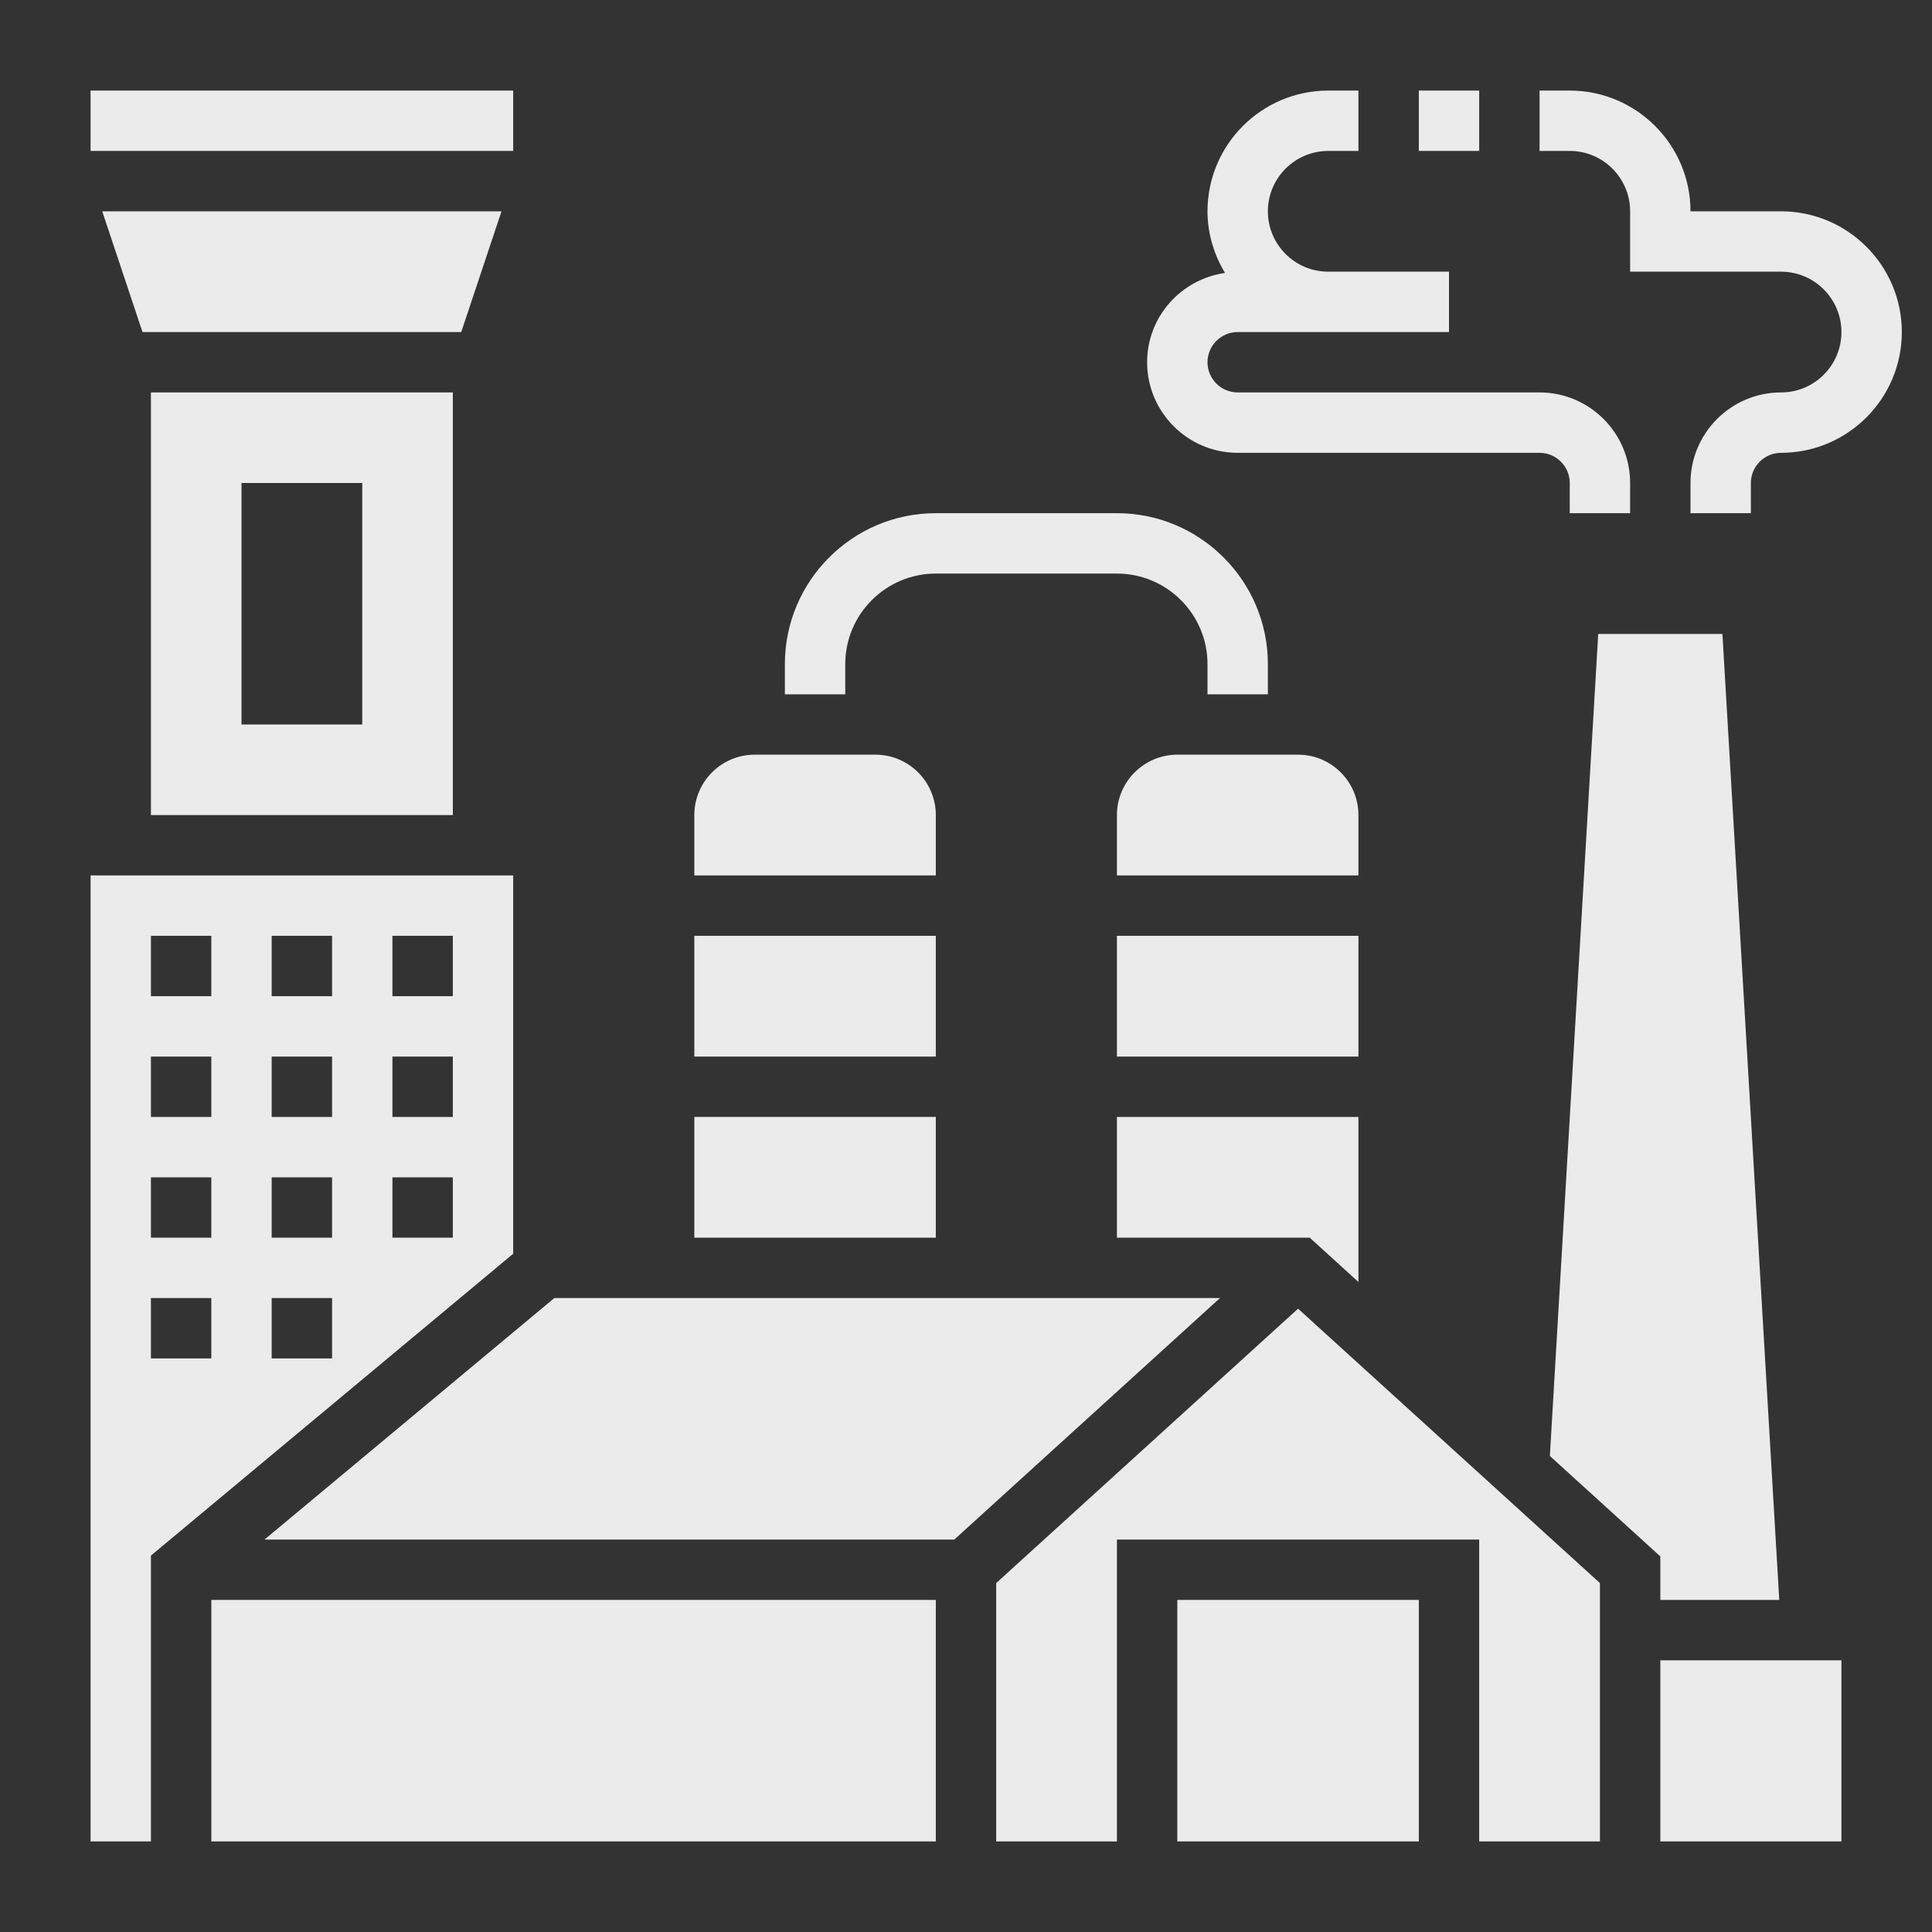
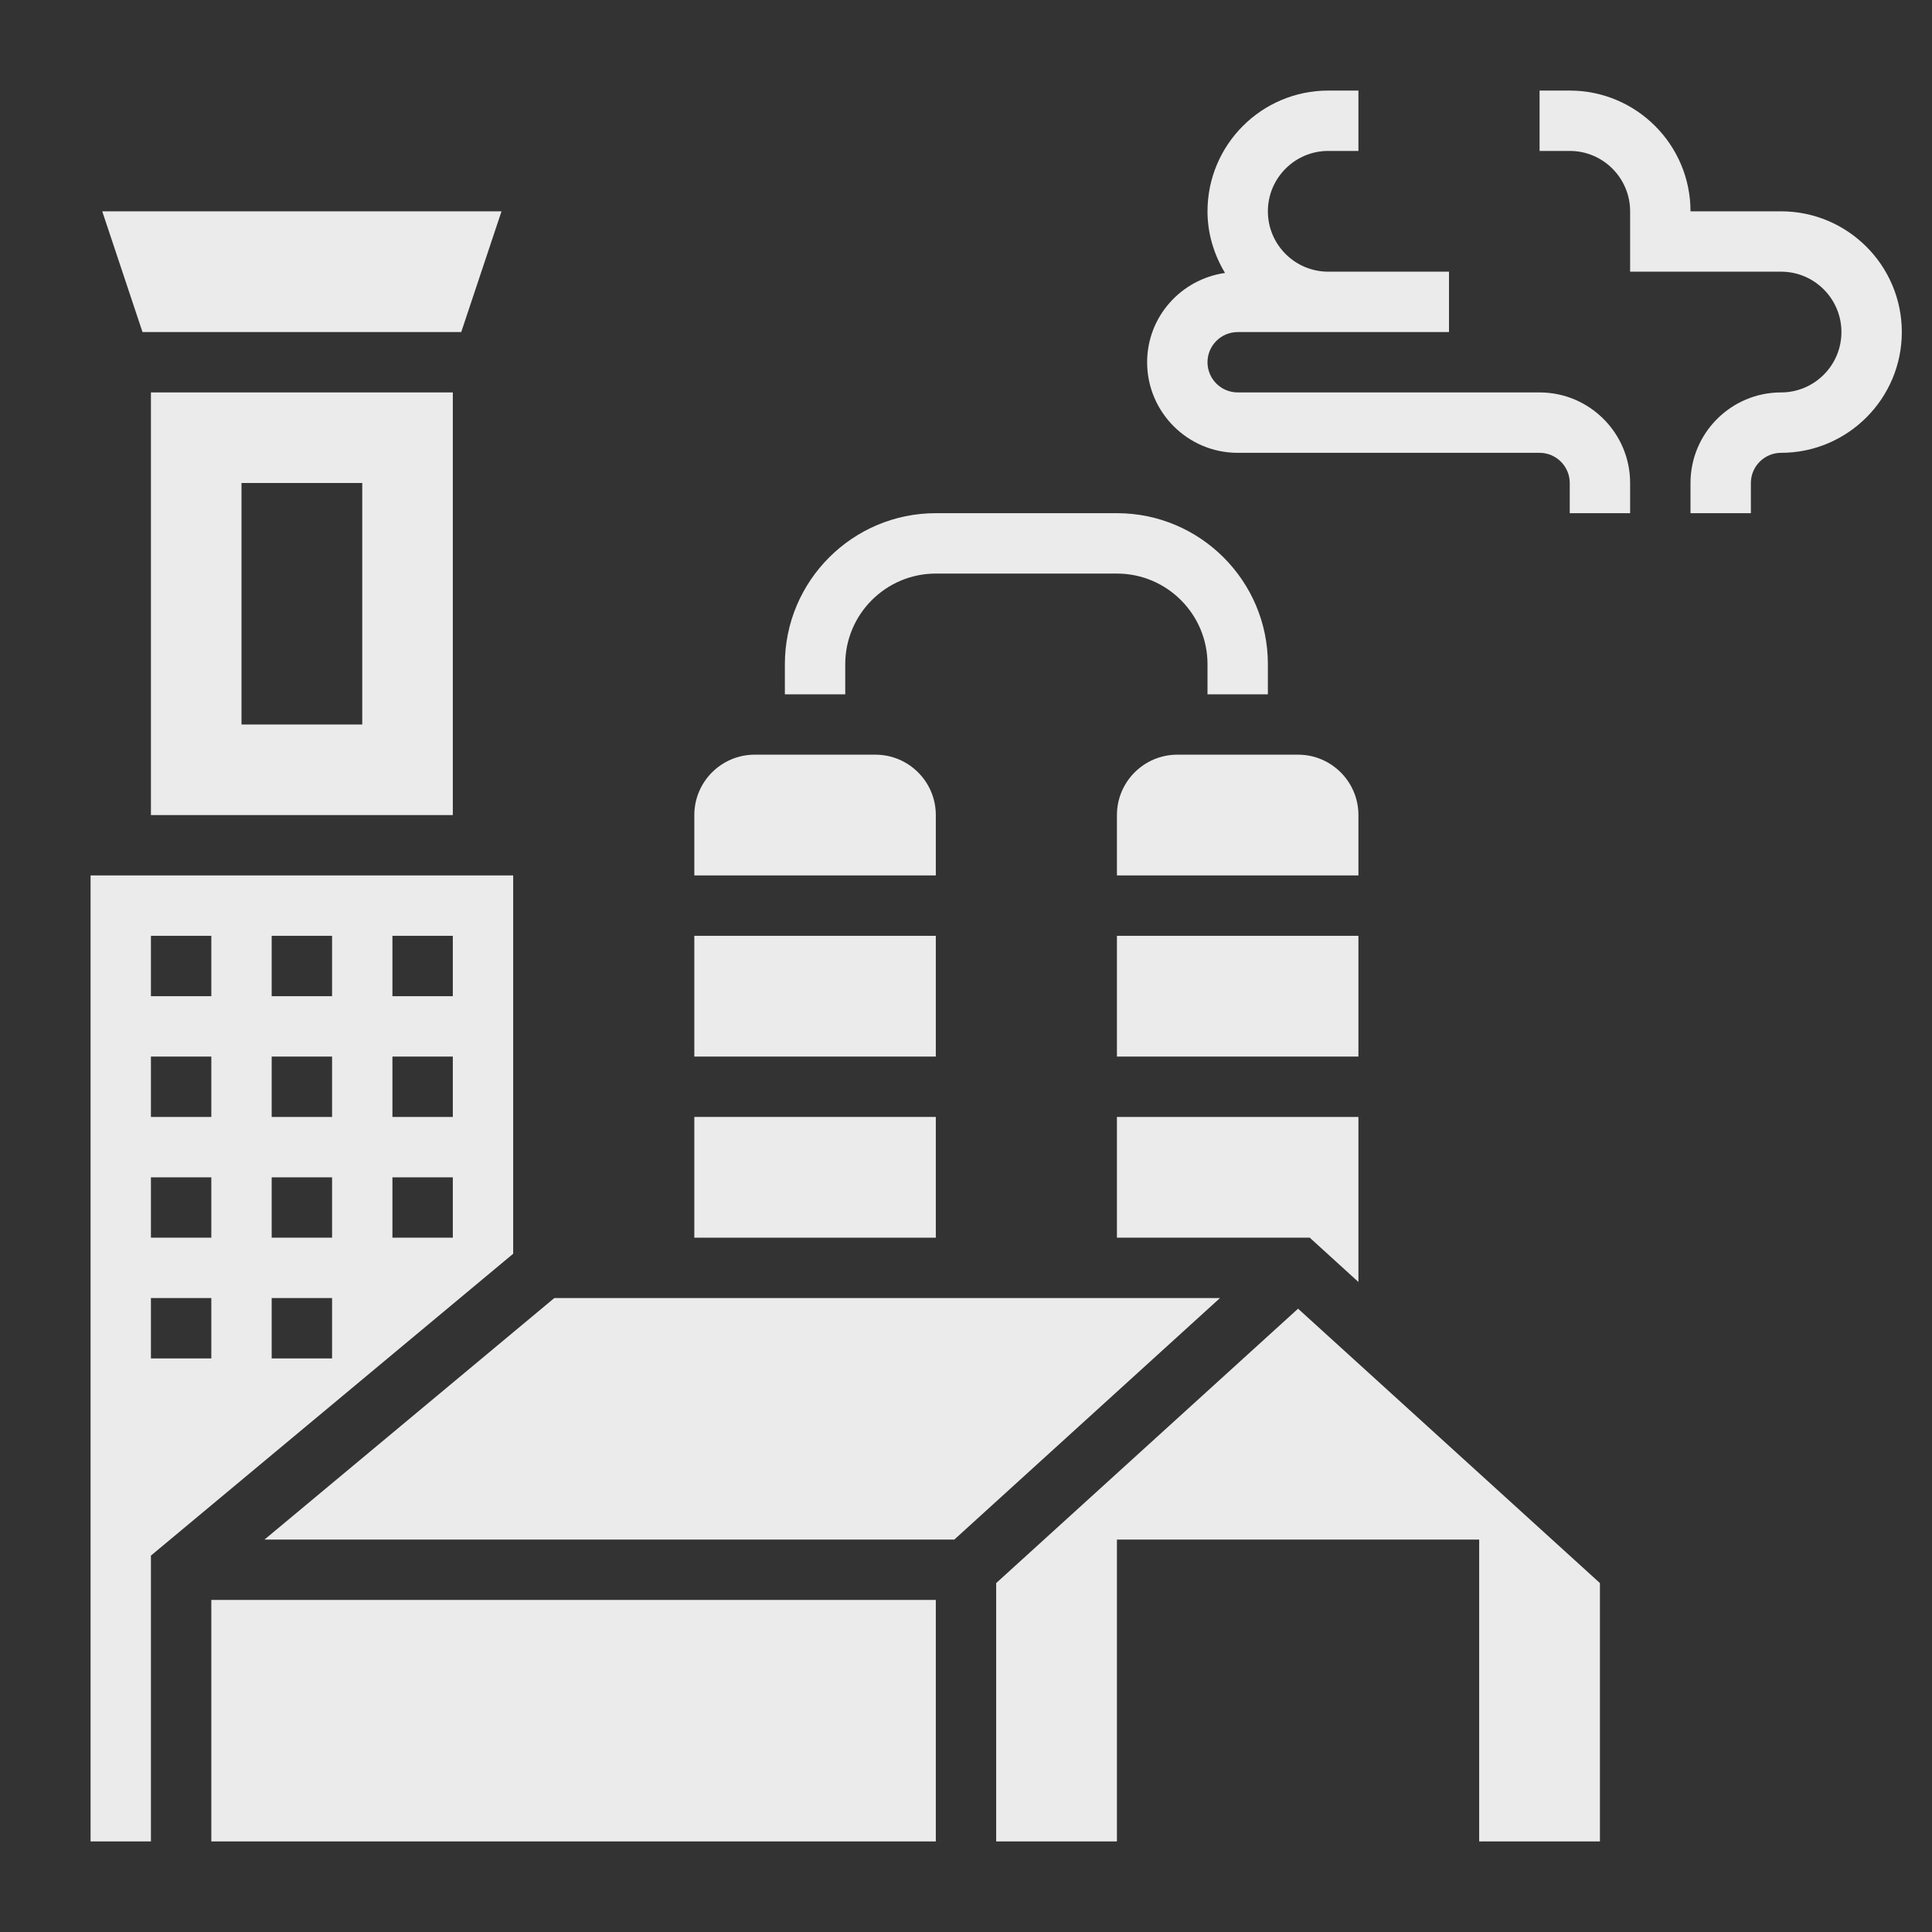
<svg xmlns="http://www.w3.org/2000/svg" width="100" height="100" viewBox="0 0 100 100" fill="none">
  <rect x="0" y="0" width="100" height="100" fill="#333333" stroke="none" />
  <g opacity="0.9">
    <path d="M43.75 34.375C43.75 31.791 45.853 29.688 48.438 29.688H57.812C60.397 29.688 62.5 31.791 62.5 34.375V35.938H65.625V34.375C65.625 30.067 62.12 26.562 57.812 26.562H48.438C44.13 26.562 40.625 30.067 40.625 34.375V35.938H43.75V34.375Z" fill="white" />
    <path d="M35.938 48.438H48.438V54.688H35.938V48.438Z" fill="white" />
    <path d="M23.438 42.188V20.312H7.812V42.188H23.438ZM12.5 25H18.75V37.5H12.5V25Z" fill="white" />
-     <path d="M4.688 4.688H26.562V7.812H4.688V4.688Z" fill="white" />
    <path d="M25.958 10.938H5.292L7.376 17.188H23.873L25.958 10.938Z" fill="white" />
    <path d="M35.938 57.812H48.438V64.062H35.938V57.812Z" fill="white" />
    <path d="M48.438 42.188C48.438 40.464 47.036 39.062 45.312 39.062H39.062C37.339 39.062 35.938 40.464 35.938 42.188V45.312H48.438V42.188Z" fill="white" />
    <path d="M70.312 42.188C70.312 40.464 68.911 39.062 67.188 39.062H60.938C59.214 39.062 57.812 40.464 57.812 42.188V45.312H70.312V42.188Z" fill="white" />
-     <path d="M92.094 82.812L89.152 32.812H82.724L80.221 75.361L85.938 80.559V82.812H92.094Z" fill="white" />
    <path d="M57.812 48.438H70.312V54.688H57.812V48.438Z" fill="white" />
    <path d="M57.812 64.062H67.792L70.312 66.355V57.812H57.812V64.062Z" fill="white" />
    <path d="M10.938 82.812H48.438V95.312H10.938V82.812Z" fill="white" />
-     <path d="M85.938 85.938H95.312V95.312H85.938V85.938Z" fill="white" />
    <path d="M26.562 45.312H4.688V95.312H7.812V80.517L26.562 64.894V45.312ZM10.938 70.312H7.812V67.188H10.938V70.312ZM10.938 64.062H7.812V60.938H10.938V64.062ZM10.938 57.812H7.812V54.688H10.938V57.812ZM10.938 51.562H7.812V48.438H10.938V51.562ZM17.188 70.312H14.062V67.188H17.188V70.312ZM17.188 64.062H14.062V60.938H17.188V64.062ZM17.188 57.812H14.062V54.688H17.188V57.812ZM17.188 51.562H14.062V48.438H17.188V51.562ZM23.438 64.062H20.312V60.938H23.438V64.062ZM23.438 57.812H20.312V54.688H23.438V57.812ZM23.438 51.562H20.312V48.438H23.438V51.562Z" fill="white" />
-     <path d="M60.938 82.812H73.438V95.312H60.938V82.812Z" fill="white" />
    <path d="M28.69 67.188L13.69 79.688H49.395L63.145 67.188H28.69Z" fill="white" />
    <path d="M51.562 81.94V95.312H57.812V79.687H76.562V95.312H82.812V81.94L67.188 67.737L51.562 81.94Z" fill="white" />
    <path d="M92.188 10.938H87.5C87.5 7.491 84.697 4.688 81.25 4.688H79.688V7.812H81.25C82.973 7.812 84.375 9.214 84.375 10.938V14.062H92.188C93.911 14.062 95.312 15.464 95.312 17.188C95.312 18.911 93.911 20.312 92.188 20.312C89.603 20.312 87.5 22.416 87.5 25V26.562H90.625V25C90.625 24.139 91.327 23.438 92.188 23.438C95.634 23.438 98.438 20.634 98.438 17.188C98.438 13.741 95.634 10.938 92.188 10.938Z" fill="white" />
    <path d="M64.062 23.438H79.688C80.548 23.438 81.25 24.139 81.25 25V26.562H84.375V25C84.375 22.416 82.272 20.312 79.688 20.312H64.062C63.202 20.312 62.5 19.611 62.5 18.75C62.5 17.889 63.202 17.188 64.062 17.188H68.75H70.312H75V14.062H70.312H68.75C67.027 14.062 65.625 12.661 65.625 10.938C65.625 9.214 67.027 7.812 68.75 7.812H70.312V4.688H68.75C65.303 4.688 62.5 7.491 62.5 10.938C62.5 12.108 62.844 13.191 63.406 14.128C61.133 14.452 59.375 16.391 59.375 18.75C59.375 21.334 61.478 23.438 64.062 23.438Z" fill="white" />
-     <path d="M73.438 4.688H76.562V7.812H73.438V4.688Z" fill="white" />
  </g>
</svg>